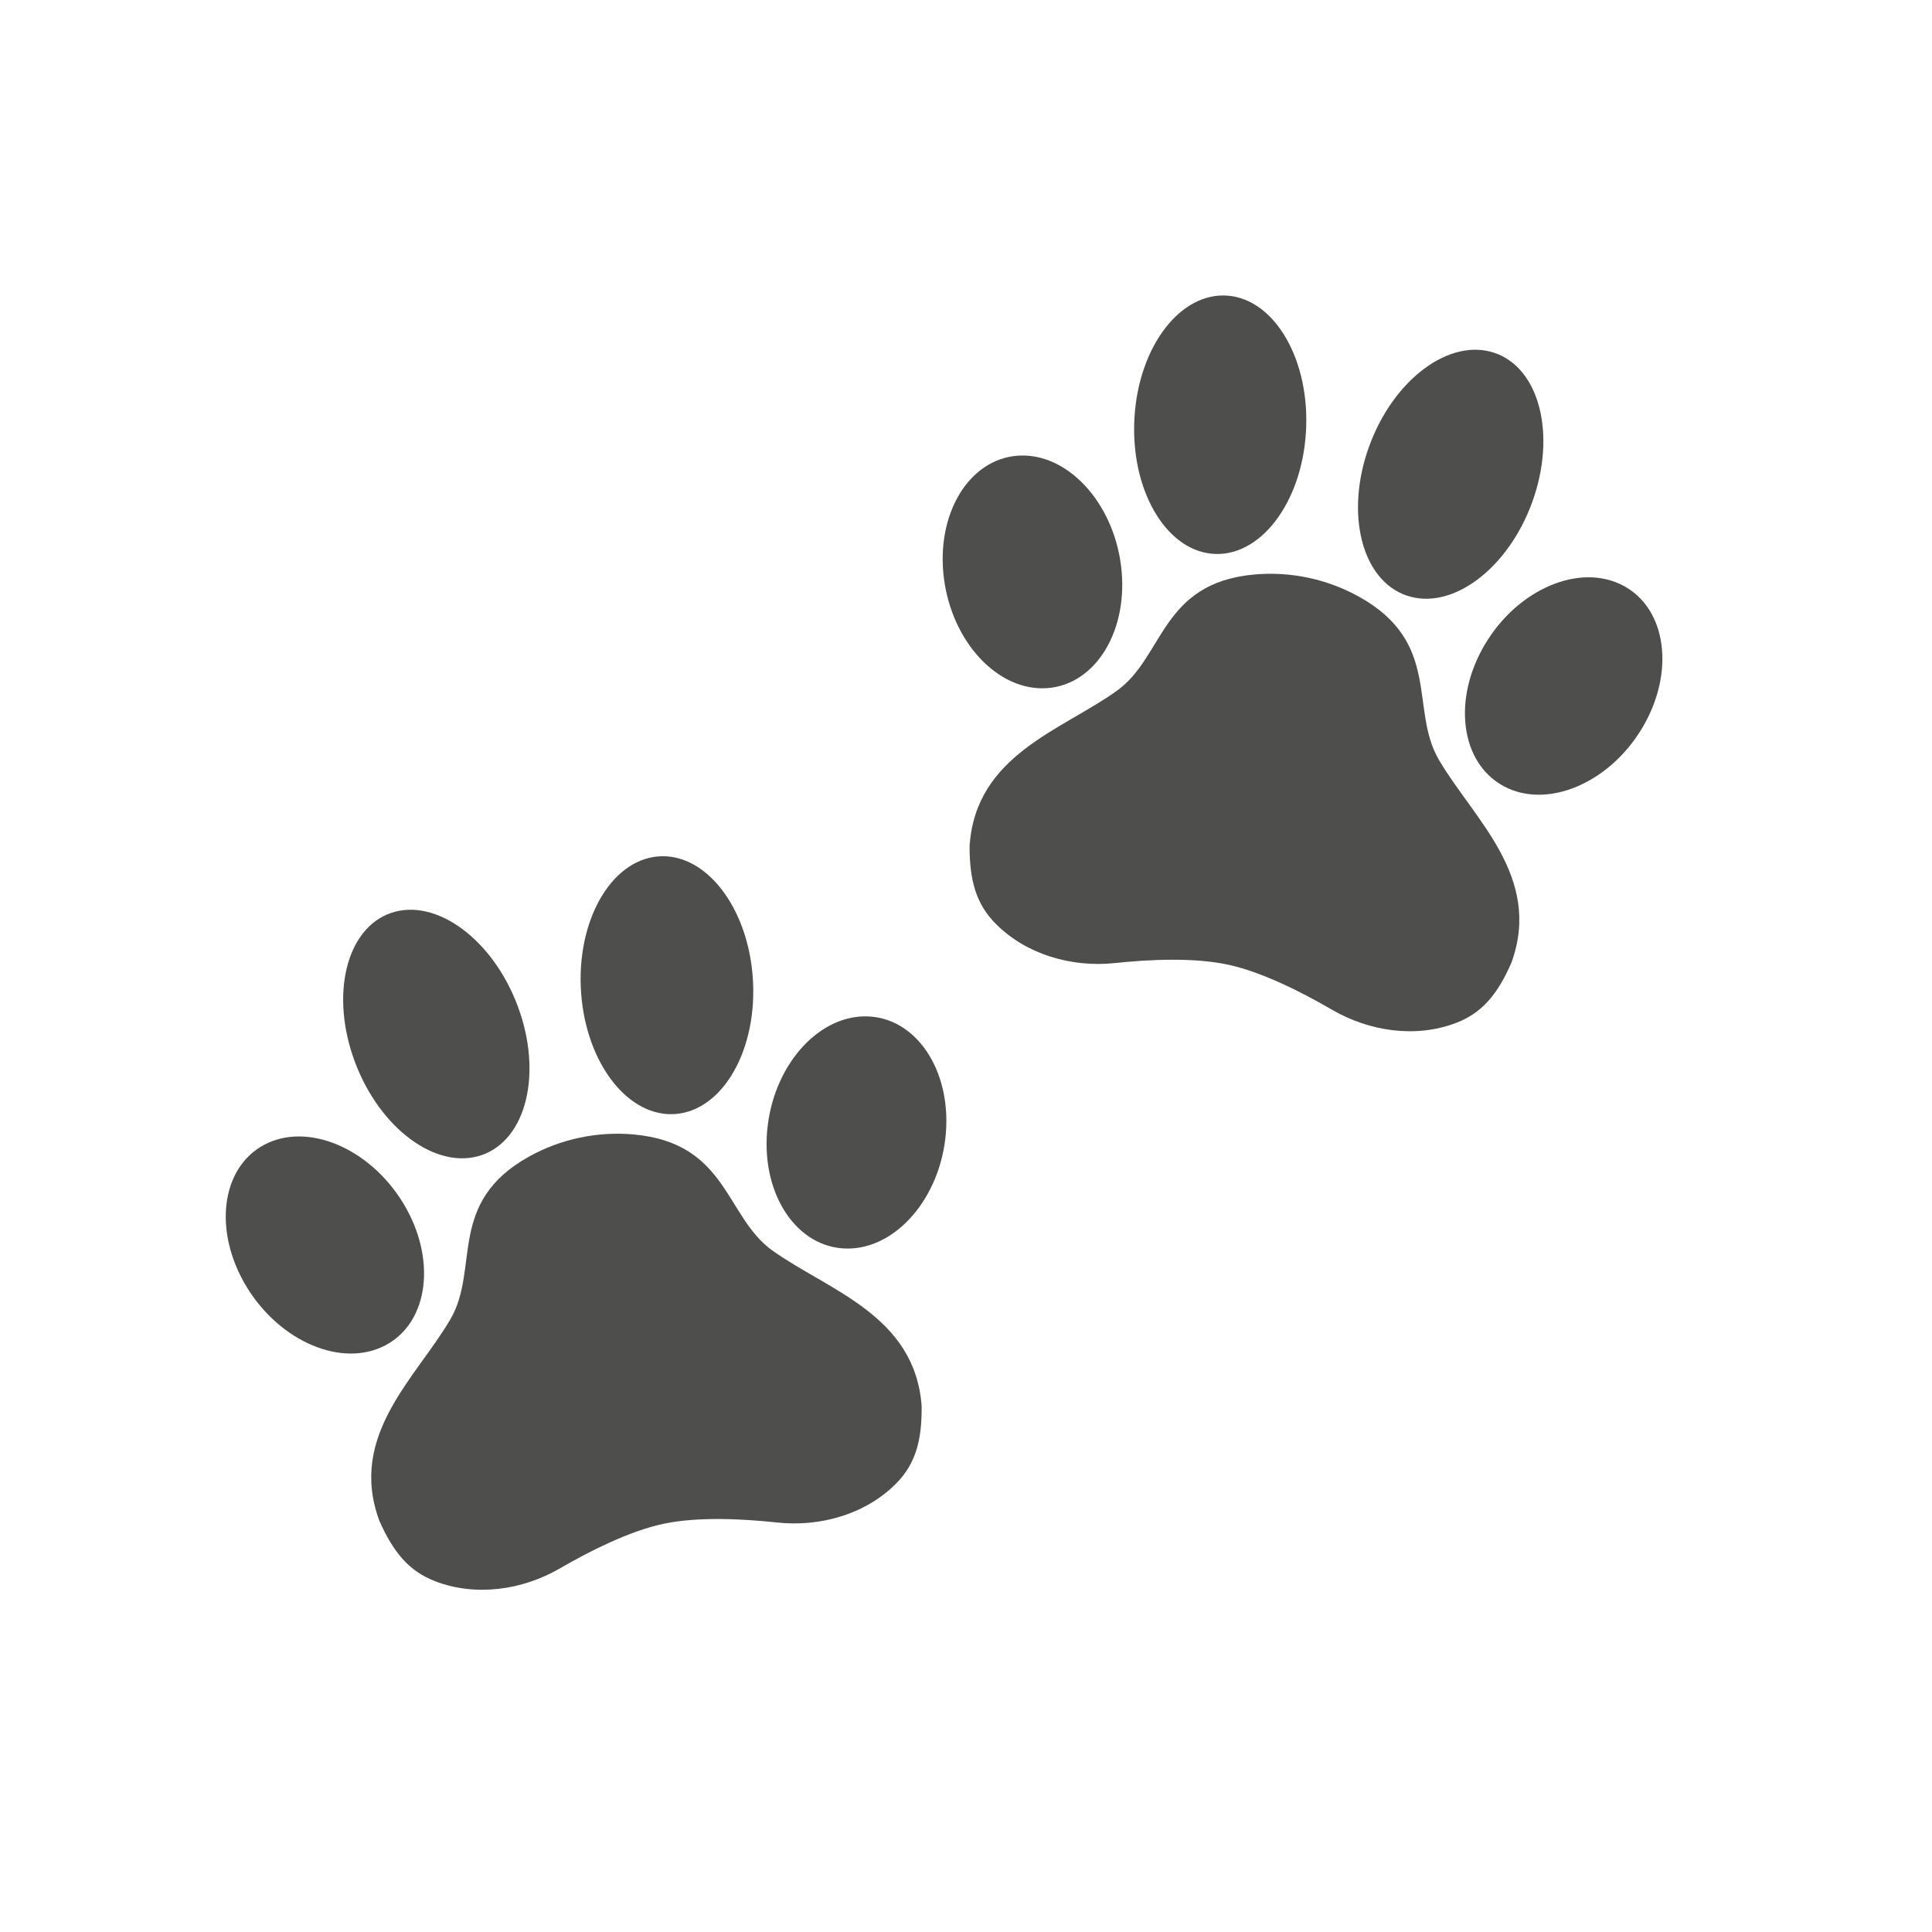
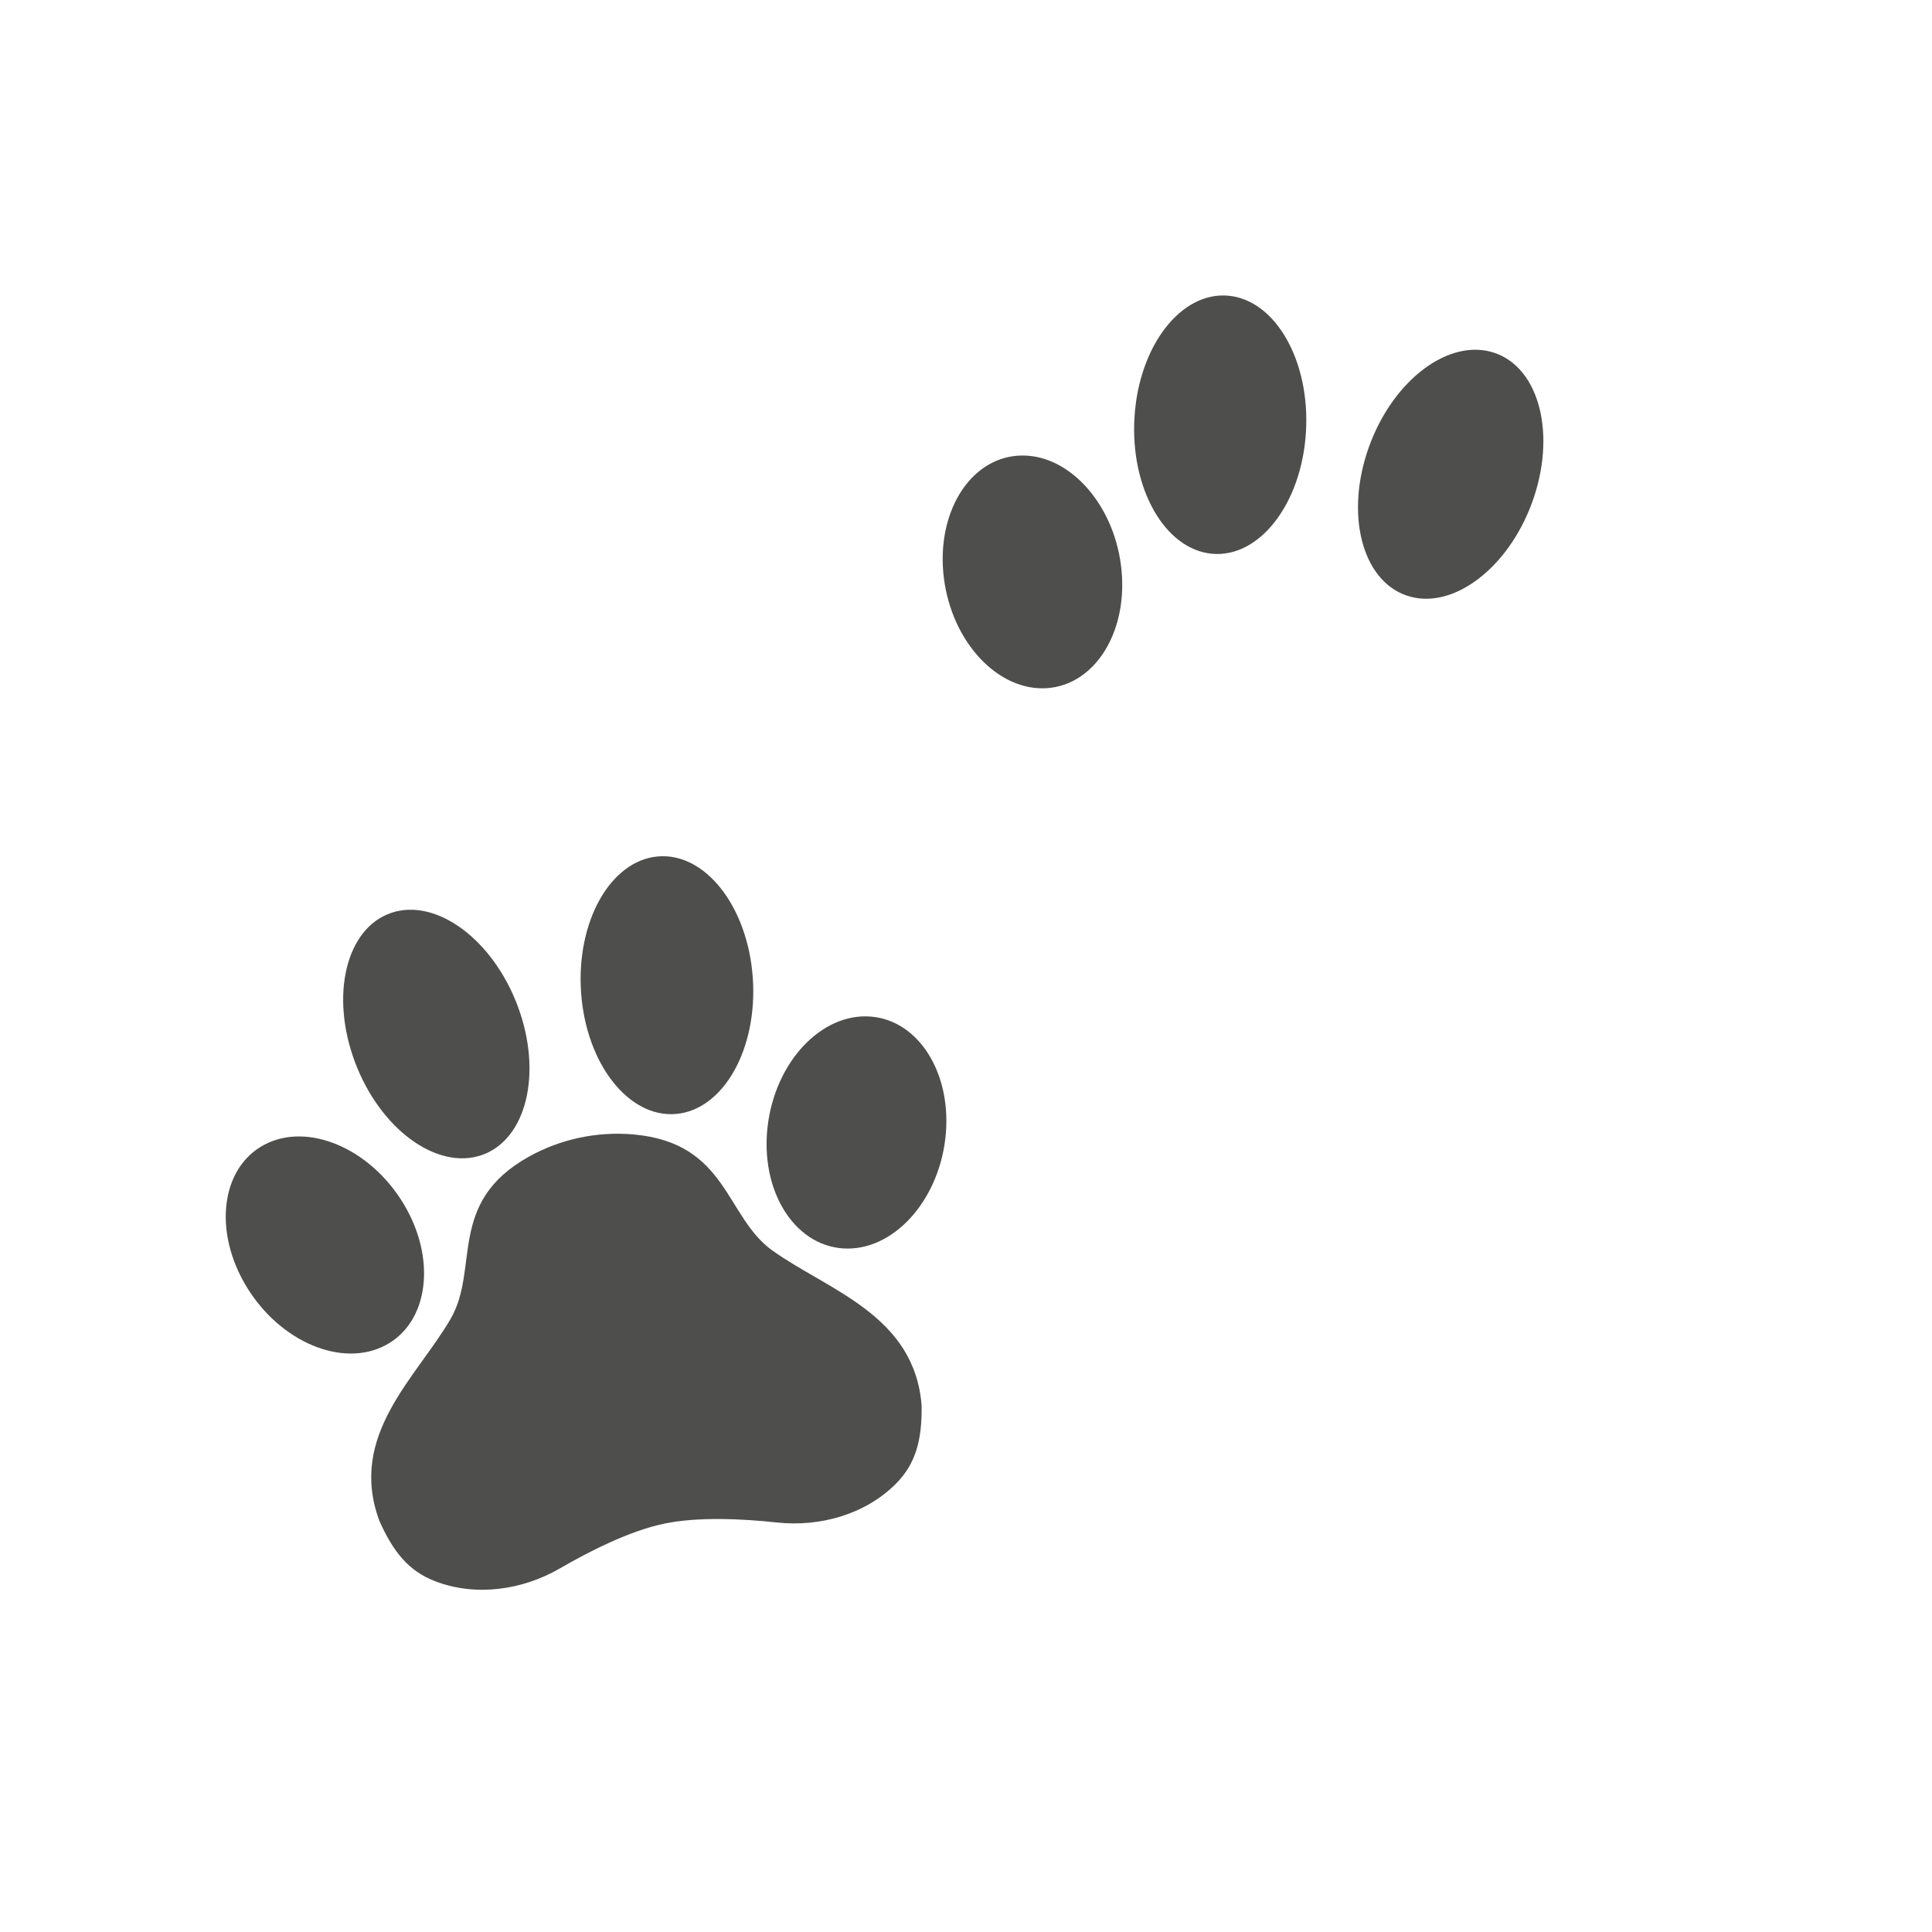
<svg xmlns="http://www.w3.org/2000/svg" id="_ŽÓť_1" data-name="—ŽÓť_1" version="1.1" viewBox="0 0 5000 5000">
  <defs>
    <style>
      .cls-1 {
        fill: #4e4e4c;
        stroke-width: 0px;
      }
    </style>
  </defs>
  <path class="cls-1" d="M1043.5,3113.8c86.9,143.1,66.7,307.6-45.2,367.4-111.9,59.8-273.1-7.8-360.1-150.9-86.9-143.1-66.7-307.6,45.2-367.4,111.9-59.8,273.1,7.8,360.1,150.9Z" />
  <path class="cls-1" d="M1340,2604.1c64.6,173.1,22.6,345.6-93.8,385.4-116.4,39.7-263.2-68.4-327.8-241.5-64.6-173.1-22.6-345.6,93.8-385.4,116.4-39.7,263.2,68.4,327.8,241.5Z" />
  <path class="cls-1" d="M1999.7,3237c-123.3-88.1-115.9-278.8-359.3-301-94-8.6-189.7,11.7-271.8,57.5-212.8,118.8-126.8,289.7-202.5,419.9-88.1,151.6-266.5,300.7-184.3,522.5,36.1,81.2,76.4,130.2,144.3,156.3,104,40.1,224.9,23.6,322.7-33.1,75.4-43.7,179.3-96.7,268.7-115.6,89.3-18.9,206.2-12.7,293.1-3.3,112.8,12.2,229.9-21.8,308.1-100.4,51-51.3,67.4-112.3,66.5-201-17.3-235.6-242-299.4-385.4-401.9Z" />
  <path class="cls-1" d="M1986.7,2914.1c-19.8,165.7,67.1,307.5,194.1,316.7,126.9,9.2,245.8-117.6,265.6-283.3,19.8-165.7-67.1-307.5-194.1-316.7s-245.8,117.6-265.6,283.3Z" />
  <path class="cls-1" d="M1503.9,2569.4c13.1,184,123.2,324.4,245.9,313.5,122.7-10.9,211.5-168.9,198.4-352.9-13.1-184-123.2-324.4-245.9-313.5-122.7,10.9-211.5,168.9-198.4,352.9Z" />
  <path class="cls-1" d="M2901.2,1463.9c21,166.1-64.6,308-191.2,317-126.6,8.9-246.2-118.5-267.2-284.6-21-166.1,64.6-308,191.2-317,126.6-8.9,246.2,118.5,267.2,284.6Z" />
  <path class="cls-1" d="M3379.7,1119.5c-11.6,184.4-120.4,324.8-242.9,313.6-122.5-11.2-212.4-169.8-200.7-354.2,11.6-184.4,120.4-324.8,242.9-313.6,122.5,11.2,212.4,169.8,200.7,354.2Z" />
-   <path class="cls-1" d="M3723.9,1966.5c-76.6-130.7,7.9-301.8-205.3-421.4-82.4-46.2-177.9-66.7-271.7-58.4-242.8,21.6-233.9,212.8-356.2,300.8-142.3,102.4-365.9,165.8-381.4,401.9-.2,88.9,16.6,150,67.9,201.6,78.6,79,195.7,113.3,308.2,101.4,86.7-9.2,203.2-15.1,292.5,4.1,89.3,19.2,193.4,72.5,269,116.5,98,57.1,218.8,73.9,322.2,34,67.5-26.1,107.4-75,142.7-156.3,80.3-222.1-98.8-372-187.9-524.2Z" />
-   <path class="cls-1" d="M3843.7,1666.4c-85.6,143.2-64.2,308.1,48,368.3,112.1,60.2,272.4-7.1,358.1-150.3,85.6-143.2,64.2-308.1-48-368.3-112.1-60.2-272.4,7.1-358.1,150.3Z" />
  <path class="cls-1" d="M3543.5,1154.7c-63.1,173.3-19.9,346.4,96.6,386.5,116.5,40.1,262-67.9,325.1-241.2,63.1-173.3,19.9-346.4-96.6-386.5s-262,67.9-325.1,241.2Z" />
</svg>